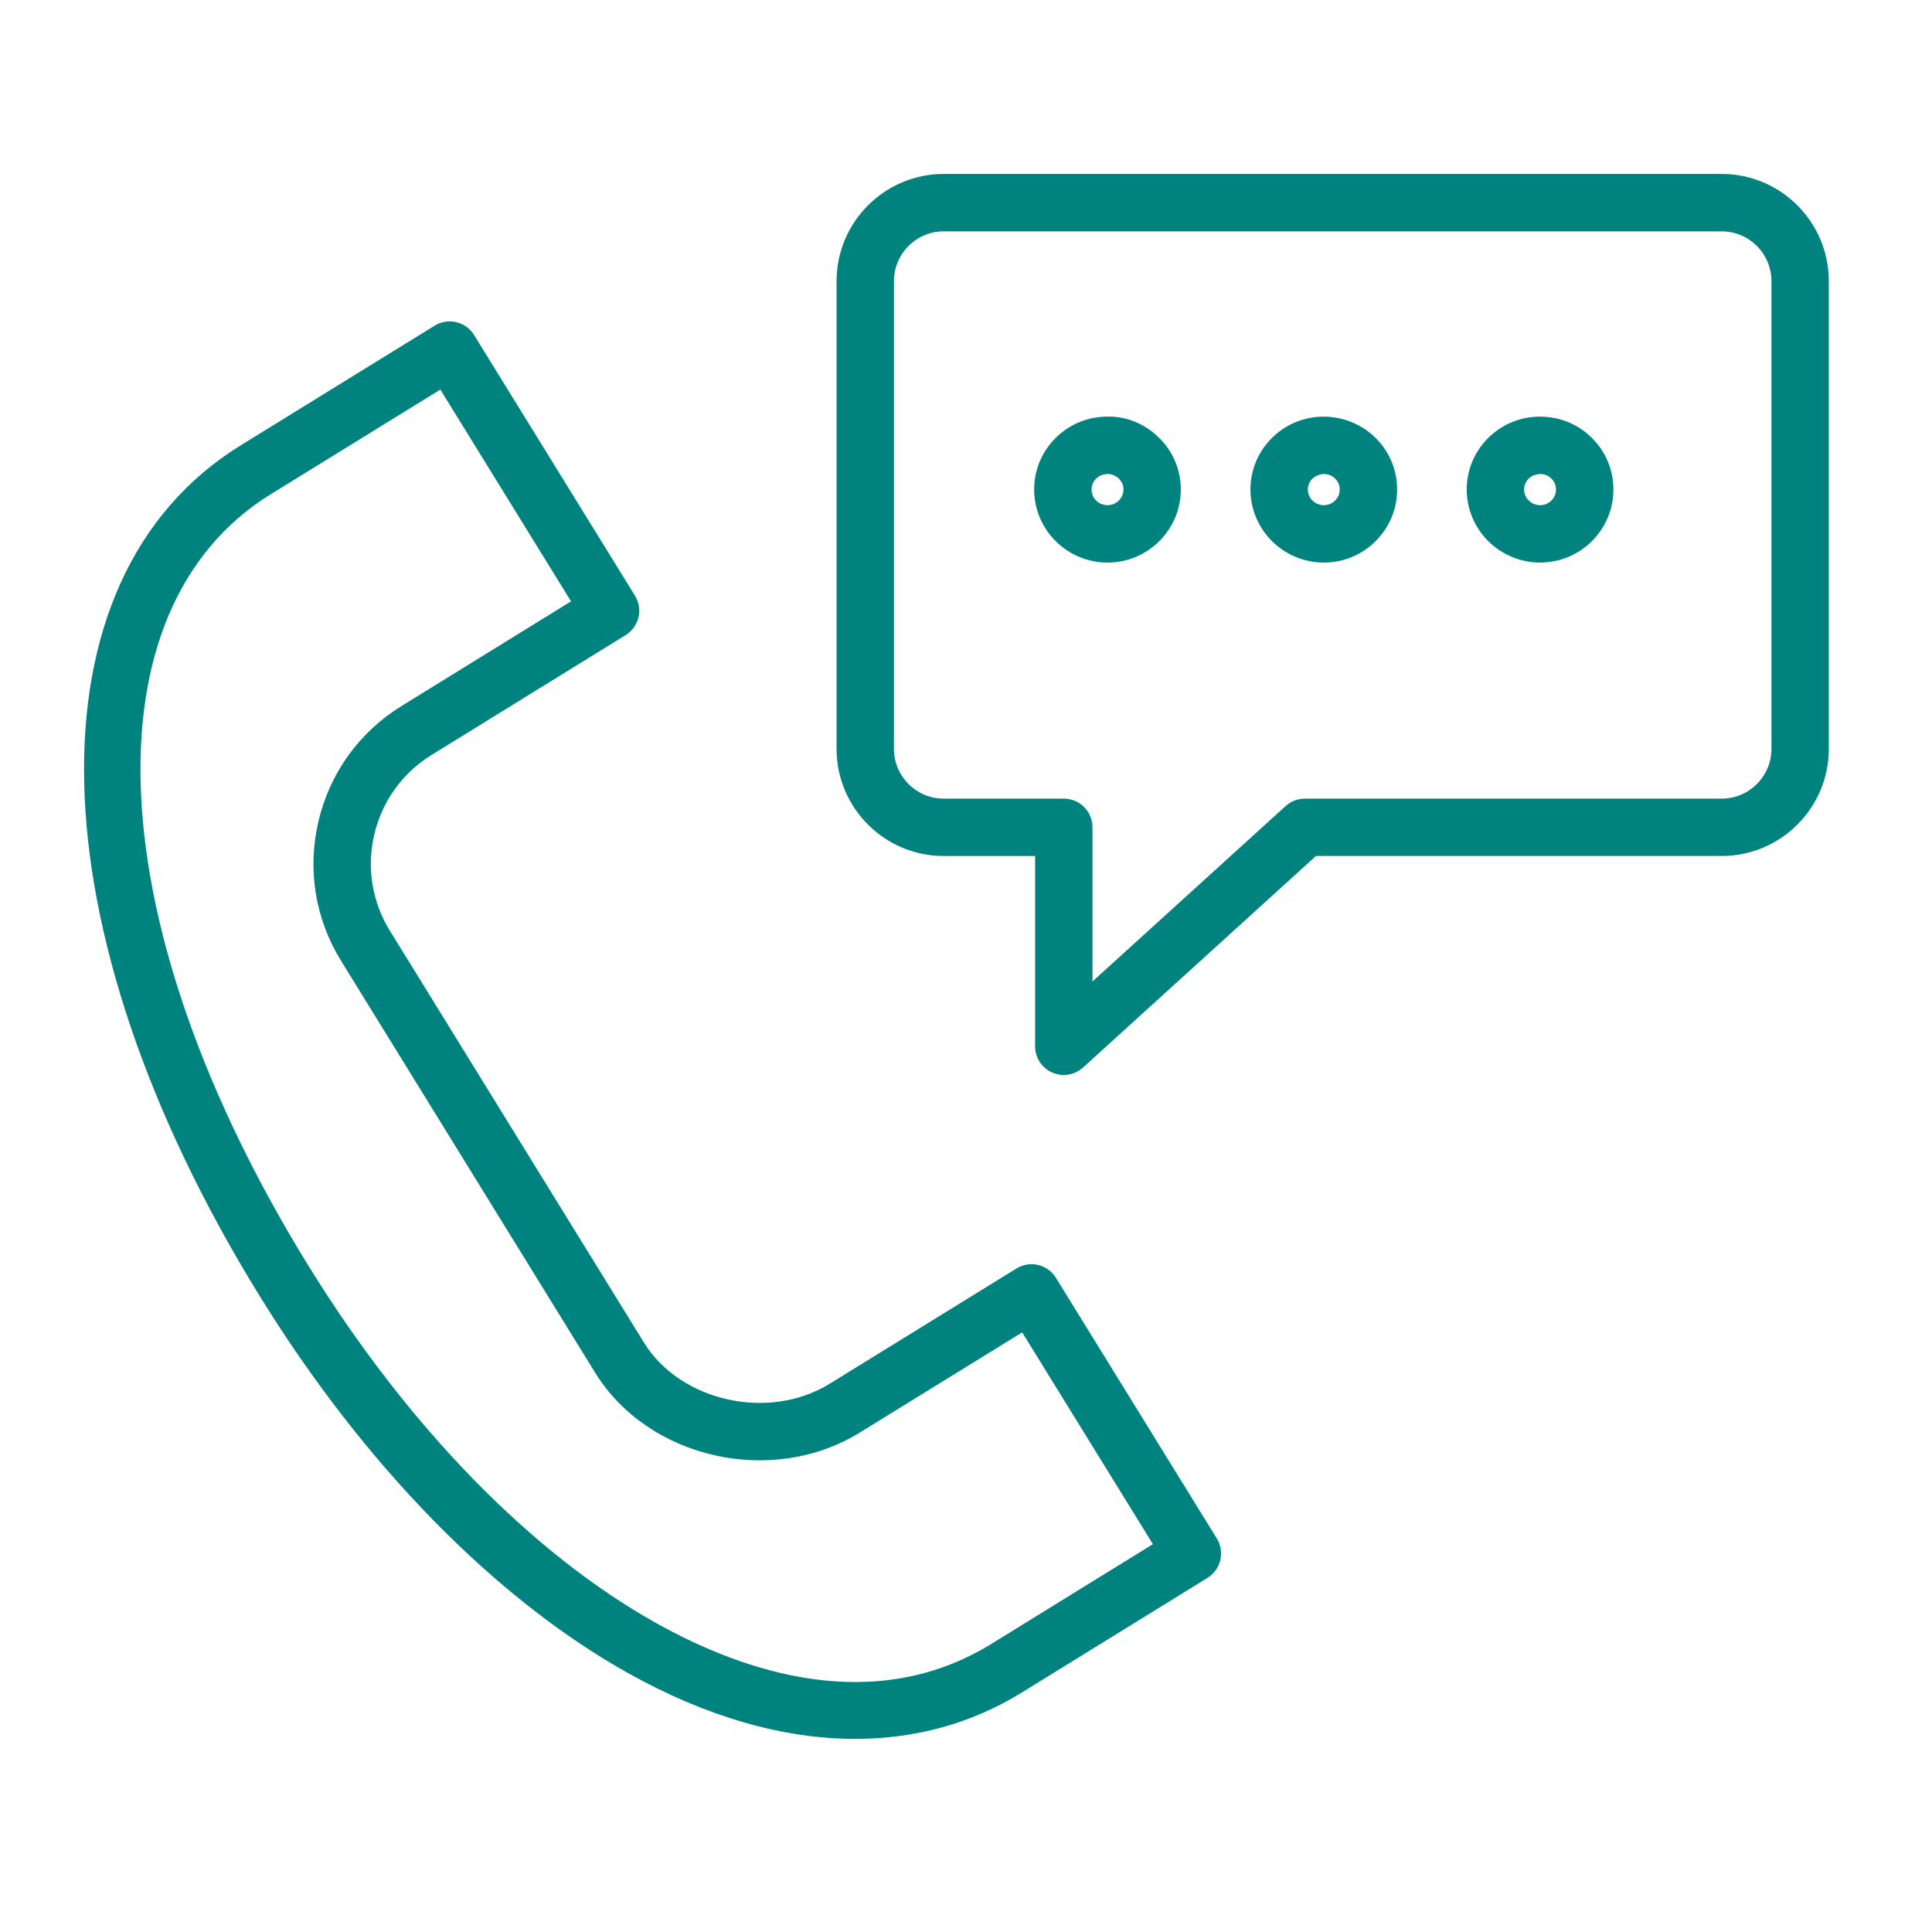
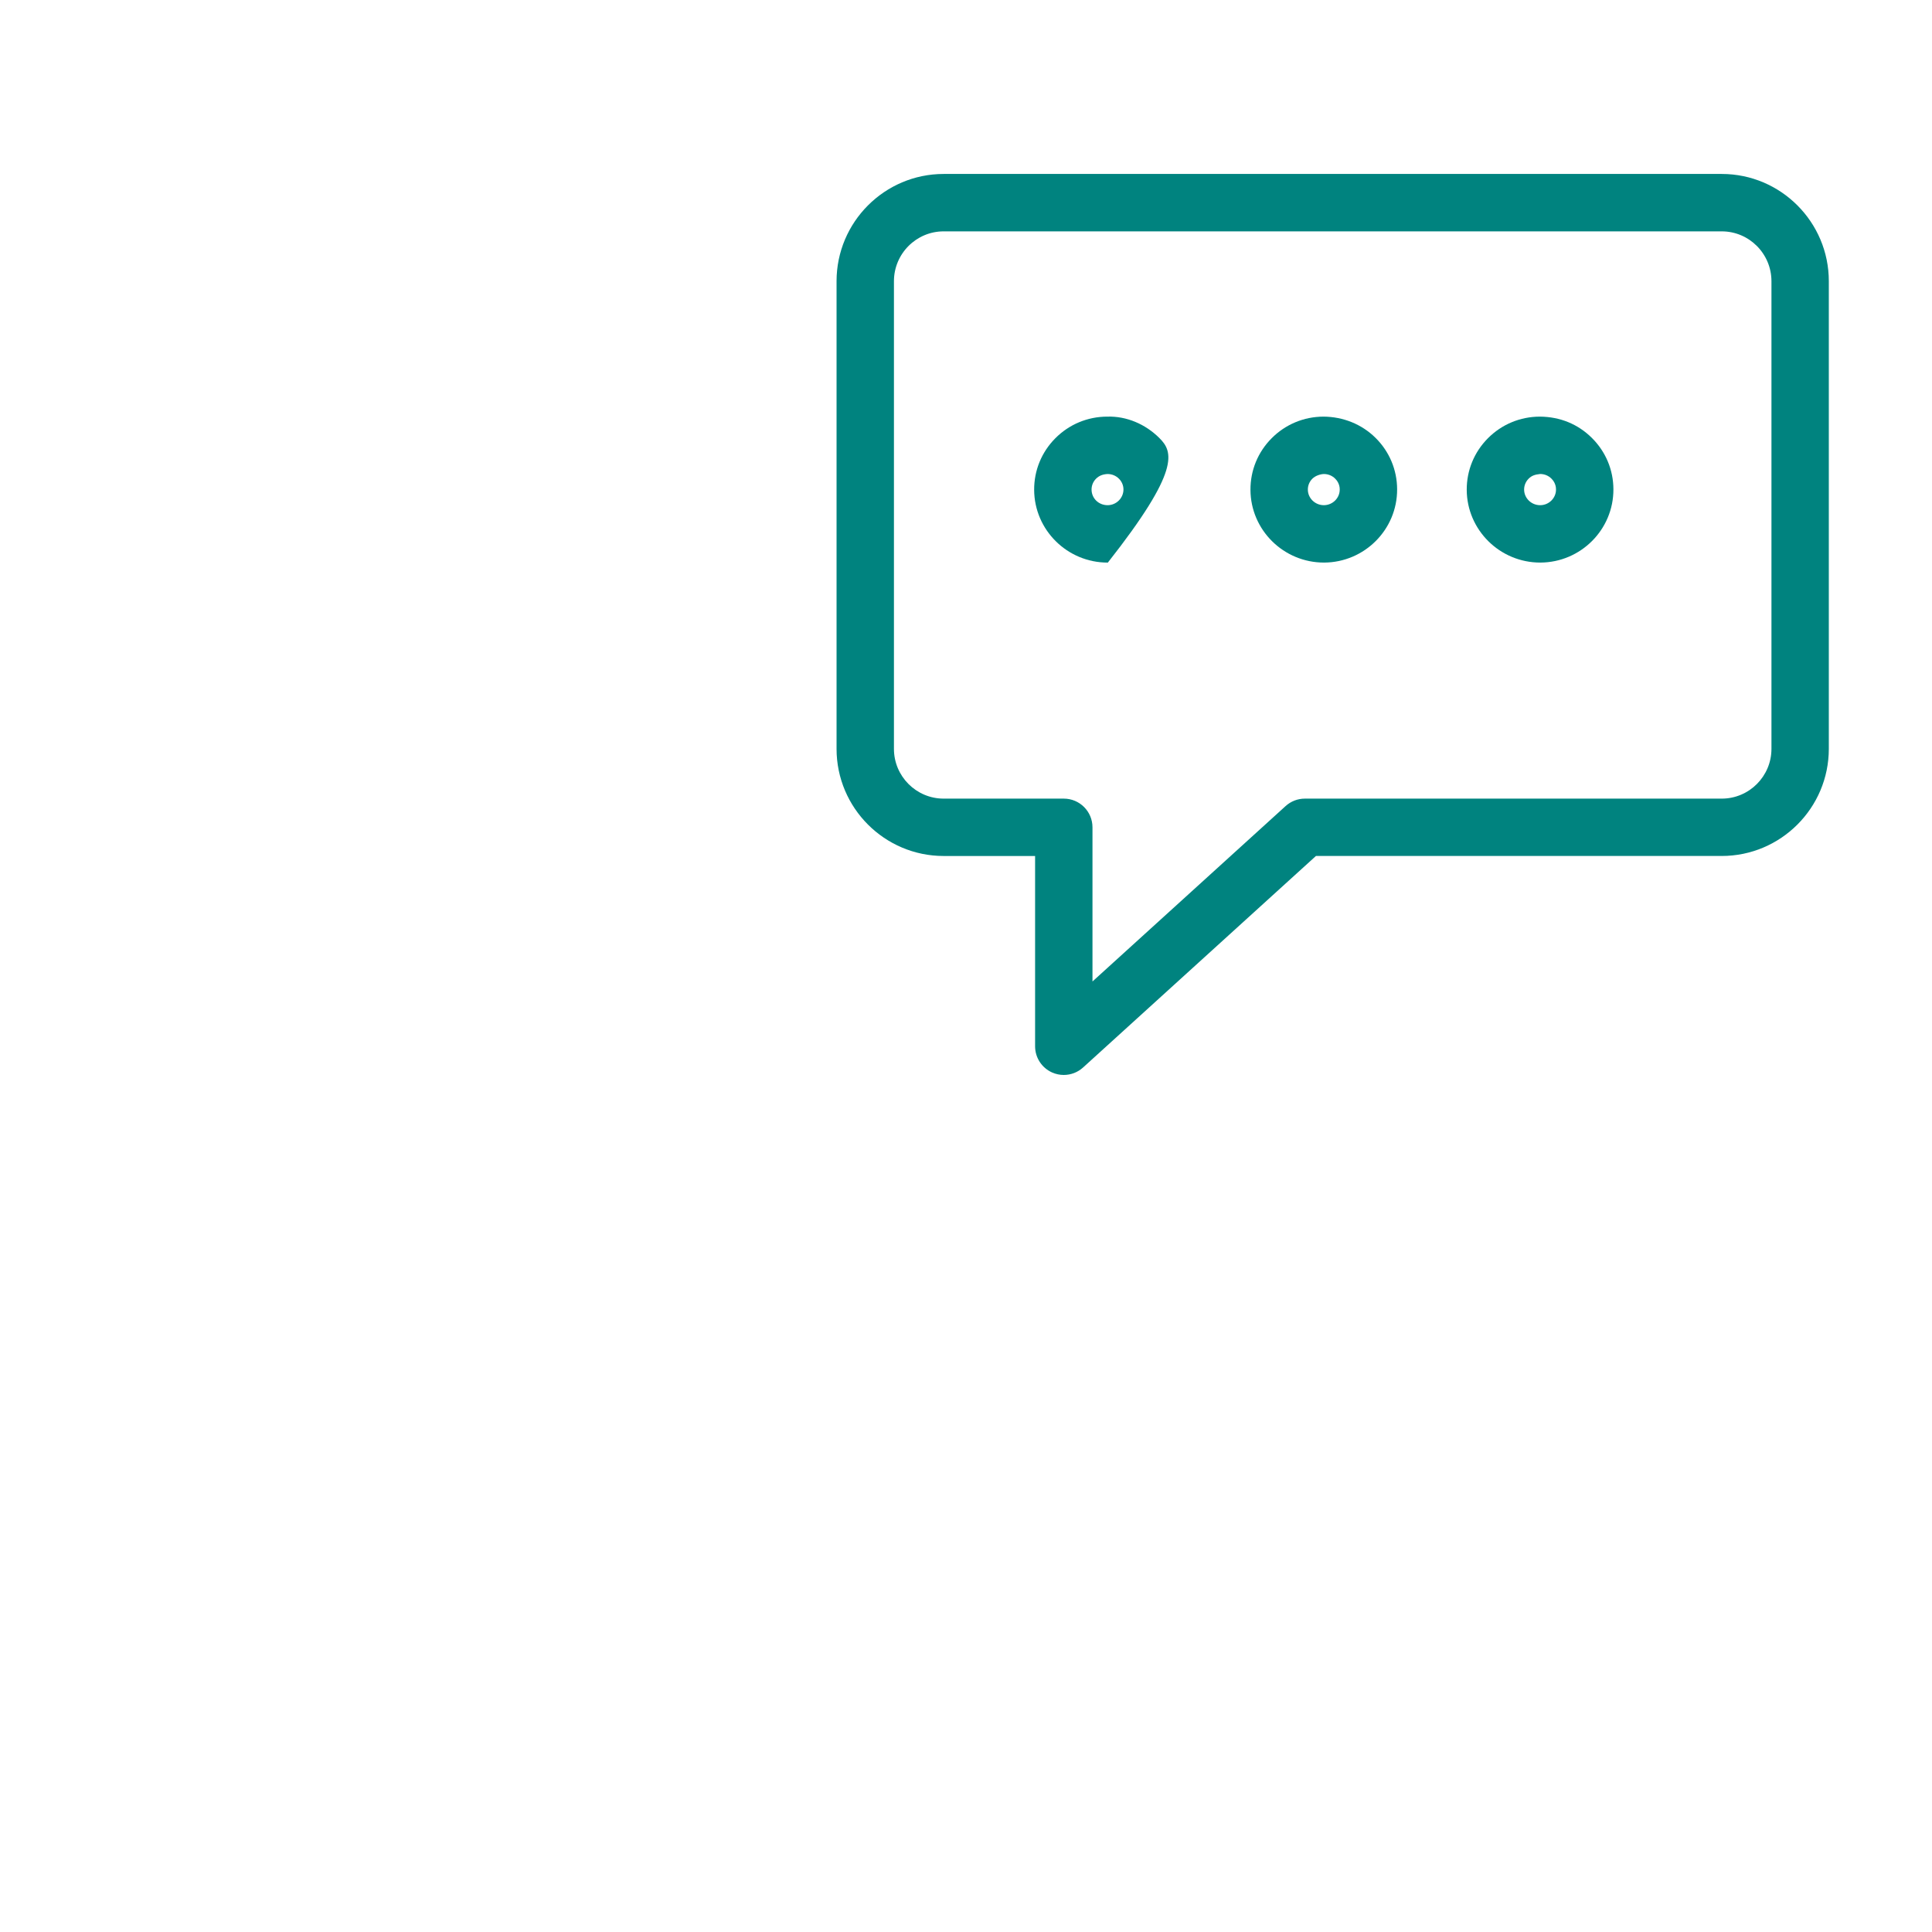
<svg xmlns="http://www.w3.org/2000/svg" width="101" height="101" viewBox="0 0 101 101" fill="none">
-   <path d="M55.201 66.802C54.765 66.097 53.843 65.878 53.137 66.314L43.365 72.343C40.198 74.299 35.575 73.273 33.668 70.193L20.384 48.66C19.447 47.143 19.157 45.351 19.569 43.613C19.981 41.876 21.043 40.403 22.562 39.466L32.705 33.203C33.41 32.768 33.628 31.844 33.193 31.139L24.785 17.515C24.35 16.81 23.427 16.59 22.721 17.026L12.584 23.28C1.31 30.238 1.711 48.517 13.562 67.732C19 76.544 25.841 83.551 32.826 87.461C36.921 89.754 40.953 90.905 44.708 90.905C47.851 90.905 50.799 90.097 53.423 88.477L63.122 82.489C63.827 82.054 64.045 81.13 63.61 80.425L55.201 66.802ZM51.848 85.926C45.708 89.718 38.911 87.43 34.292 84.844C27.745 81.179 21.29 74.542 16.116 66.157C5.193 48.446 4.388 31.864 14.16 25.833L23.02 20.366L29.853 31.437L20.986 36.912C18.786 38.27 17.246 40.404 16.651 42.921C16.055 45.439 16.474 48.036 17.833 50.234L31.118 71.768C33.899 76.263 40.36 77.724 44.942 74.894L53.437 69.653L60.271 80.724L51.848 85.926Z" fill="#00837F" />
  <path d="M90.008 9.094H49.332C46.245 9.094 43.733 11.609 43.733 14.701V39.147C43.733 42.236 46.245 44.749 49.332 44.749H54.112V54.696C54.112 55.29 54.462 55.827 55.005 56.068C55.2 56.154 55.406 56.196 55.611 56.196C55.977 56.196 56.339 56.062 56.62 55.806L68.794 44.748H90.007C93.094 44.748 95.606 42.235 95.606 39.146V14.7C95.607 11.61 93.095 9.094 90.008 9.094ZM92.607 39.148C92.607 40.583 91.441 41.75 90.008 41.75H68.215C67.842 41.75 67.483 41.889 67.207 42.14L57.112 51.309V43.25C57.112 42.421 56.441 41.75 55.612 41.75H49.332C47.899 41.75 46.733 40.583 46.733 39.148V14.702C46.733 13.264 47.899 12.095 49.332 12.095H90.008C91.441 12.095 92.607 13.264 92.607 14.702V39.148V39.148Z" fill="#00837F" />
-   <path d="M57.883 21.78C56.855 21.782 55.891 22.184 55.169 22.912C54.451 23.635 54.058 24.592 54.063 25.609C54.073 27.707 55.794 29.411 57.906 29.411C57.909 29.411 57.912 29.411 57.915 29.411C60.024 29.4 61.735 27.682 61.73 25.582C61.728 24.567 61.329 23.613 60.606 22.896C59.878 22.172 58.894 21.749 57.883 21.78ZM57.904 26.41C57.434 26.41 57.066 26.052 57.064 25.595C57.063 25.381 57.146 25.179 57.298 25.026C57.456 24.867 57.647 24.795 57.898 24.78C58.124 24.78 58.335 24.866 58.494 25.024C58.647 25.176 58.731 25.377 58.732 25.588C58.732 26.039 58.358 26.408 57.904 26.41Z" fill="#00837F" />
+   <path d="M57.883 21.78C56.855 21.782 55.891 22.184 55.169 22.912C54.451 23.635 54.058 24.592 54.063 25.609C54.073 27.707 55.794 29.411 57.906 29.411C57.909 29.411 57.912 29.411 57.915 29.411C61.728 24.567 61.329 23.613 60.606 22.896C59.878 22.172 58.894 21.749 57.883 21.78ZM57.904 26.41C57.434 26.41 57.066 26.052 57.064 25.595C57.063 25.381 57.146 25.179 57.298 25.026C57.456 24.867 57.647 24.795 57.898 24.78C58.124 24.78 58.335 24.866 58.494 25.024C58.647 25.176 58.731 25.377 58.732 25.588C58.732 26.039 58.358 26.408 57.904 26.41Z" fill="#00837F" />
  <path d="M69.194 21.78C68.164 21.782 67.198 22.185 66.476 22.913C65.758 23.635 65.366 24.593 65.371 25.608C65.38 27.706 67.101 29.41 69.214 29.41C69.217 29.41 69.22 29.41 69.223 29.41C71.336 29.399 73.048 27.68 73.038 25.577C73.035 24.564 72.636 23.611 71.914 22.894C71.186 22.172 70.213 21.788 69.194 21.78ZM70.037 25.591C70.039 26.04 69.666 26.407 69.211 26.41H69.21C68.749 26.41 68.373 26.045 68.371 25.595C68.37 25.381 68.453 25.179 68.605 25.027C68.763 24.868 69.024 24.786 69.209 24.78C69.433 24.78 69.642 24.866 69.8 25.023C69.889 25.111 70.038 25.302 70.038 25.588C70.037 25.589 70.037 25.59 70.037 25.591Z" fill="#00837F" />
  <path d="M80.501 21.78C79.472 21.782 78.506 22.184 77.783 22.912C77.066 23.634 76.673 24.591 76.677 25.608C76.687 27.706 78.408 29.41 80.521 29.41C80.524 29.41 80.527 29.41 80.53 29.41C82.641 29.399 84.352 27.681 84.345 25.581C84.343 24.566 83.943 23.612 83.22 22.894C82.492 22.171 81.556 21.788 80.501 21.78ZM81.344 25.591C81.346 26.04 80.973 26.408 80.518 26.41C80.518 26.41 80.517 26.41 80.516 26.41C80.055 26.41 79.679 26.045 79.677 25.595C79.676 25.381 79.76 25.179 79.911 25.026C80.069 24.866 80.242 24.808 80.515 24.779C80.739 24.779 80.949 24.865 81.106 25.022C81.195 25.11 81.344 25.301 81.344 25.587C81.344 25.589 81.344 25.59 81.344 25.591Z" fill="#00837F" />
</svg>